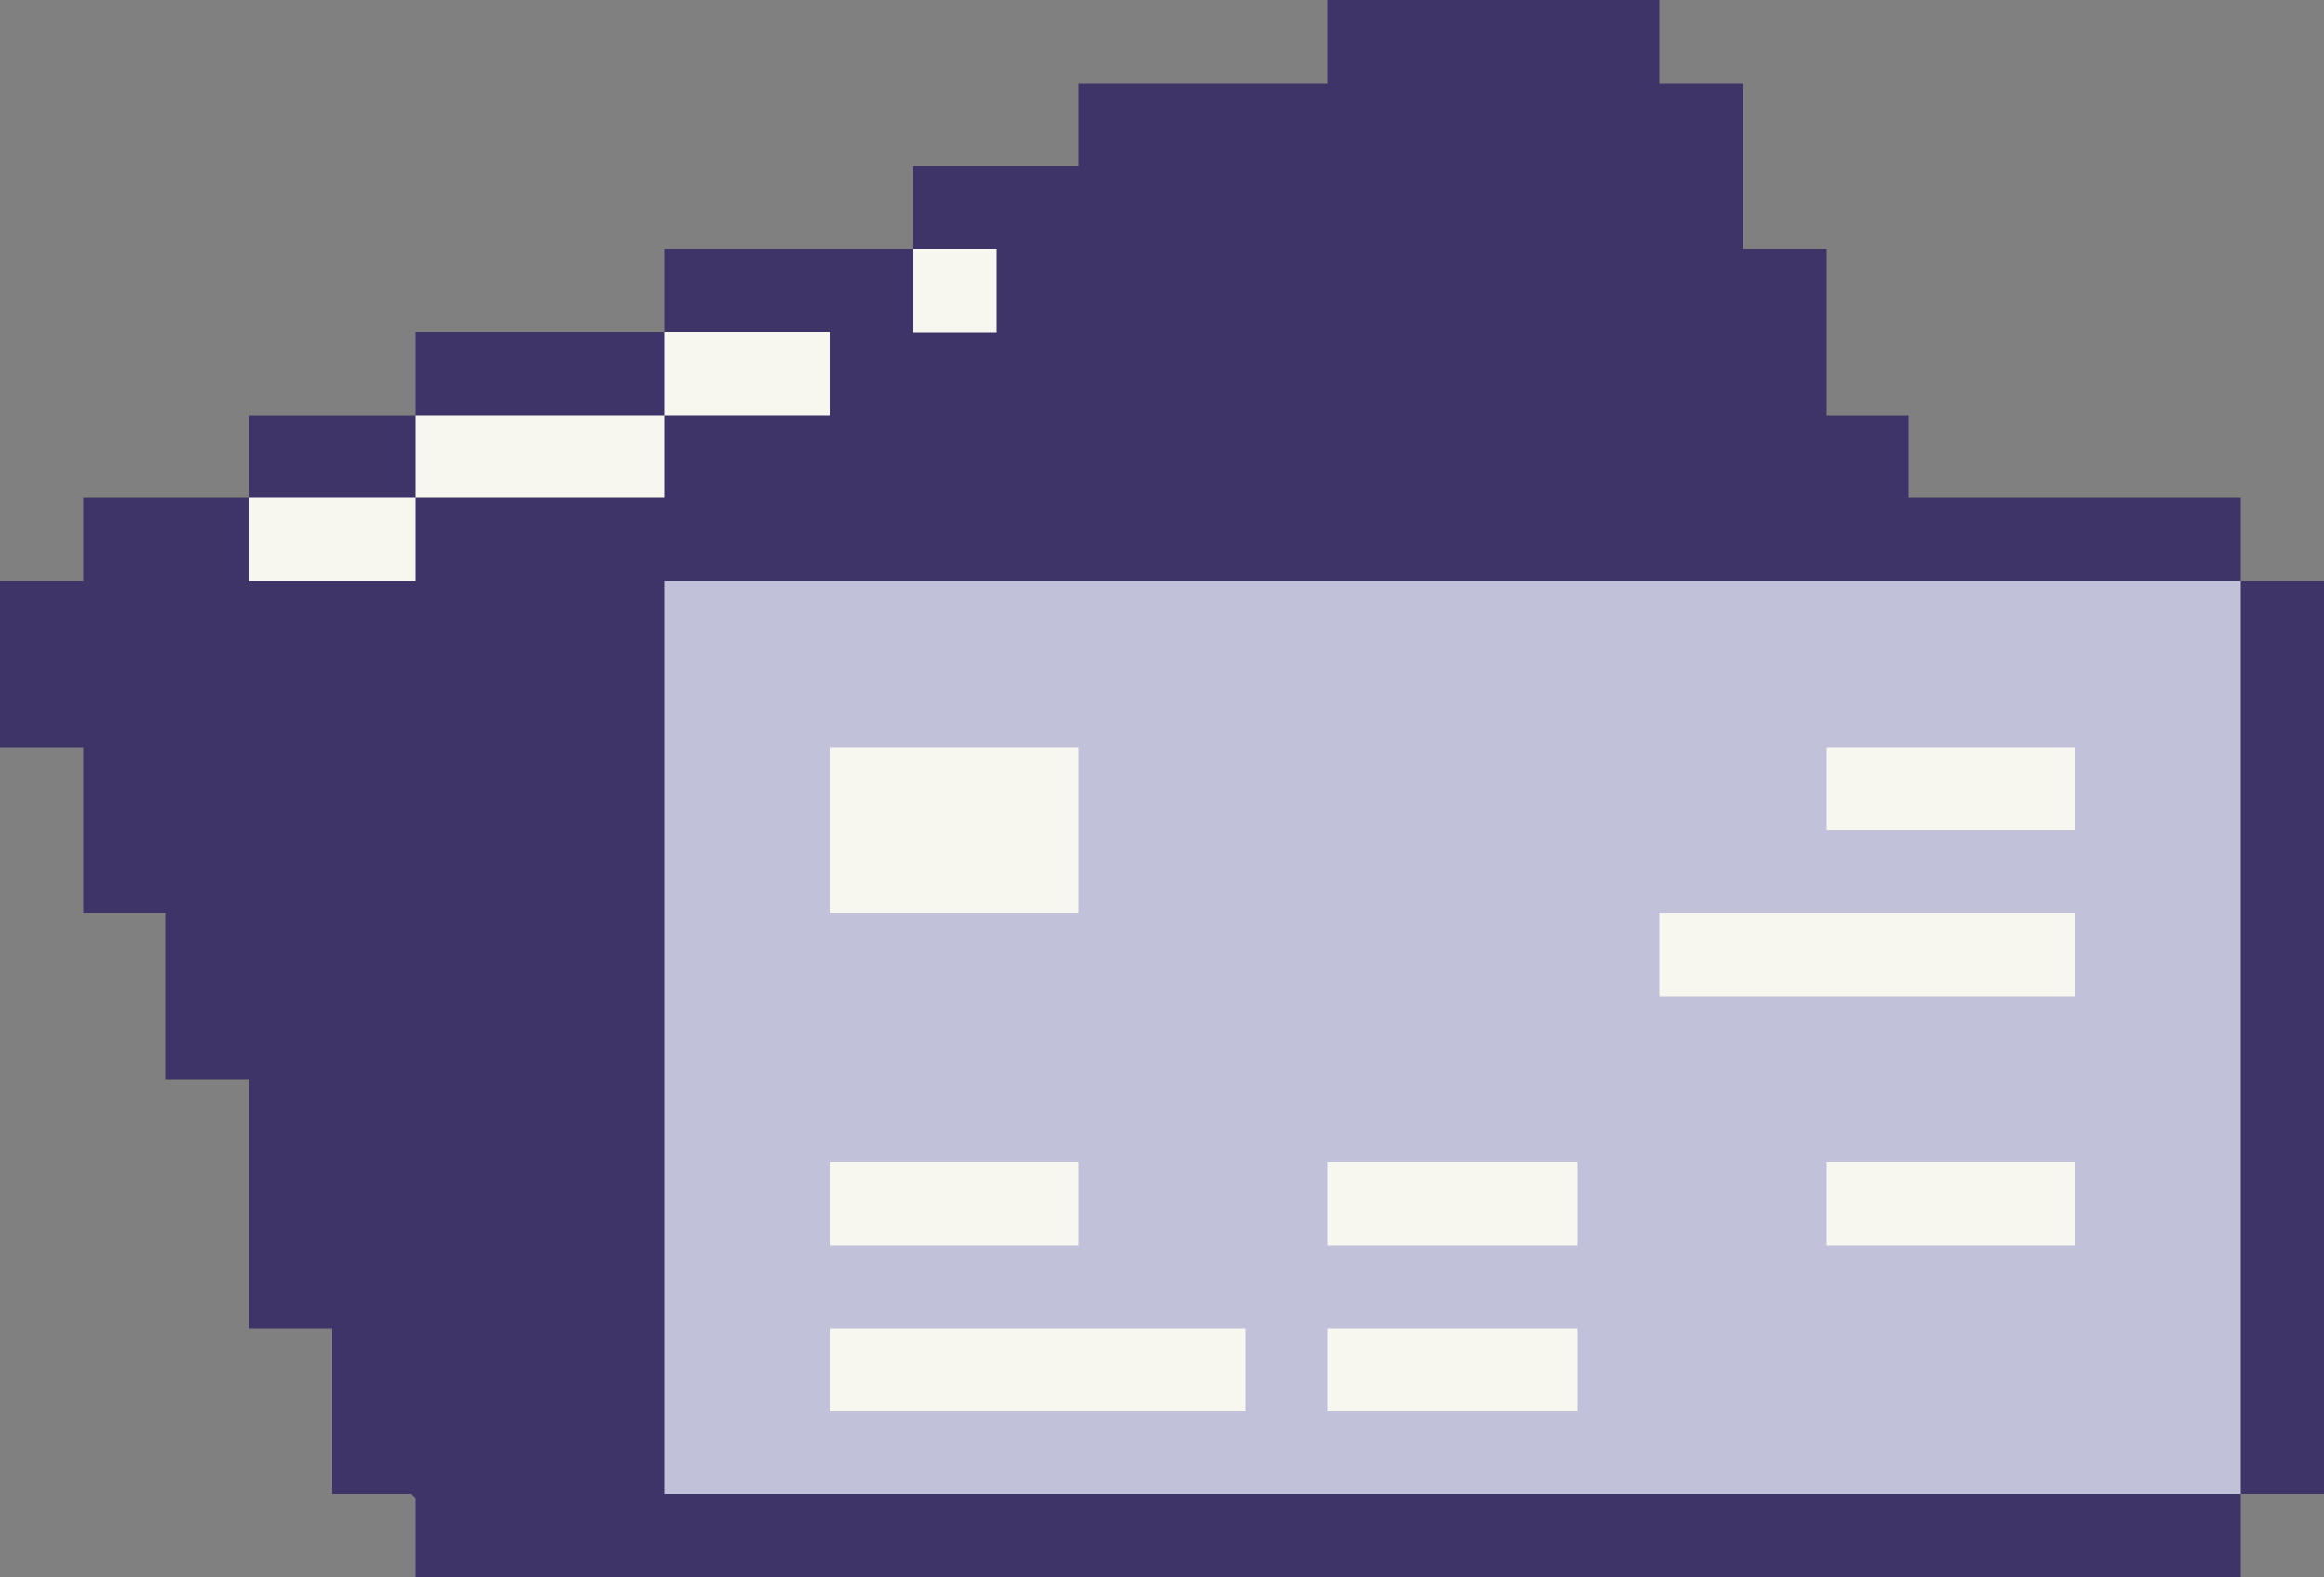
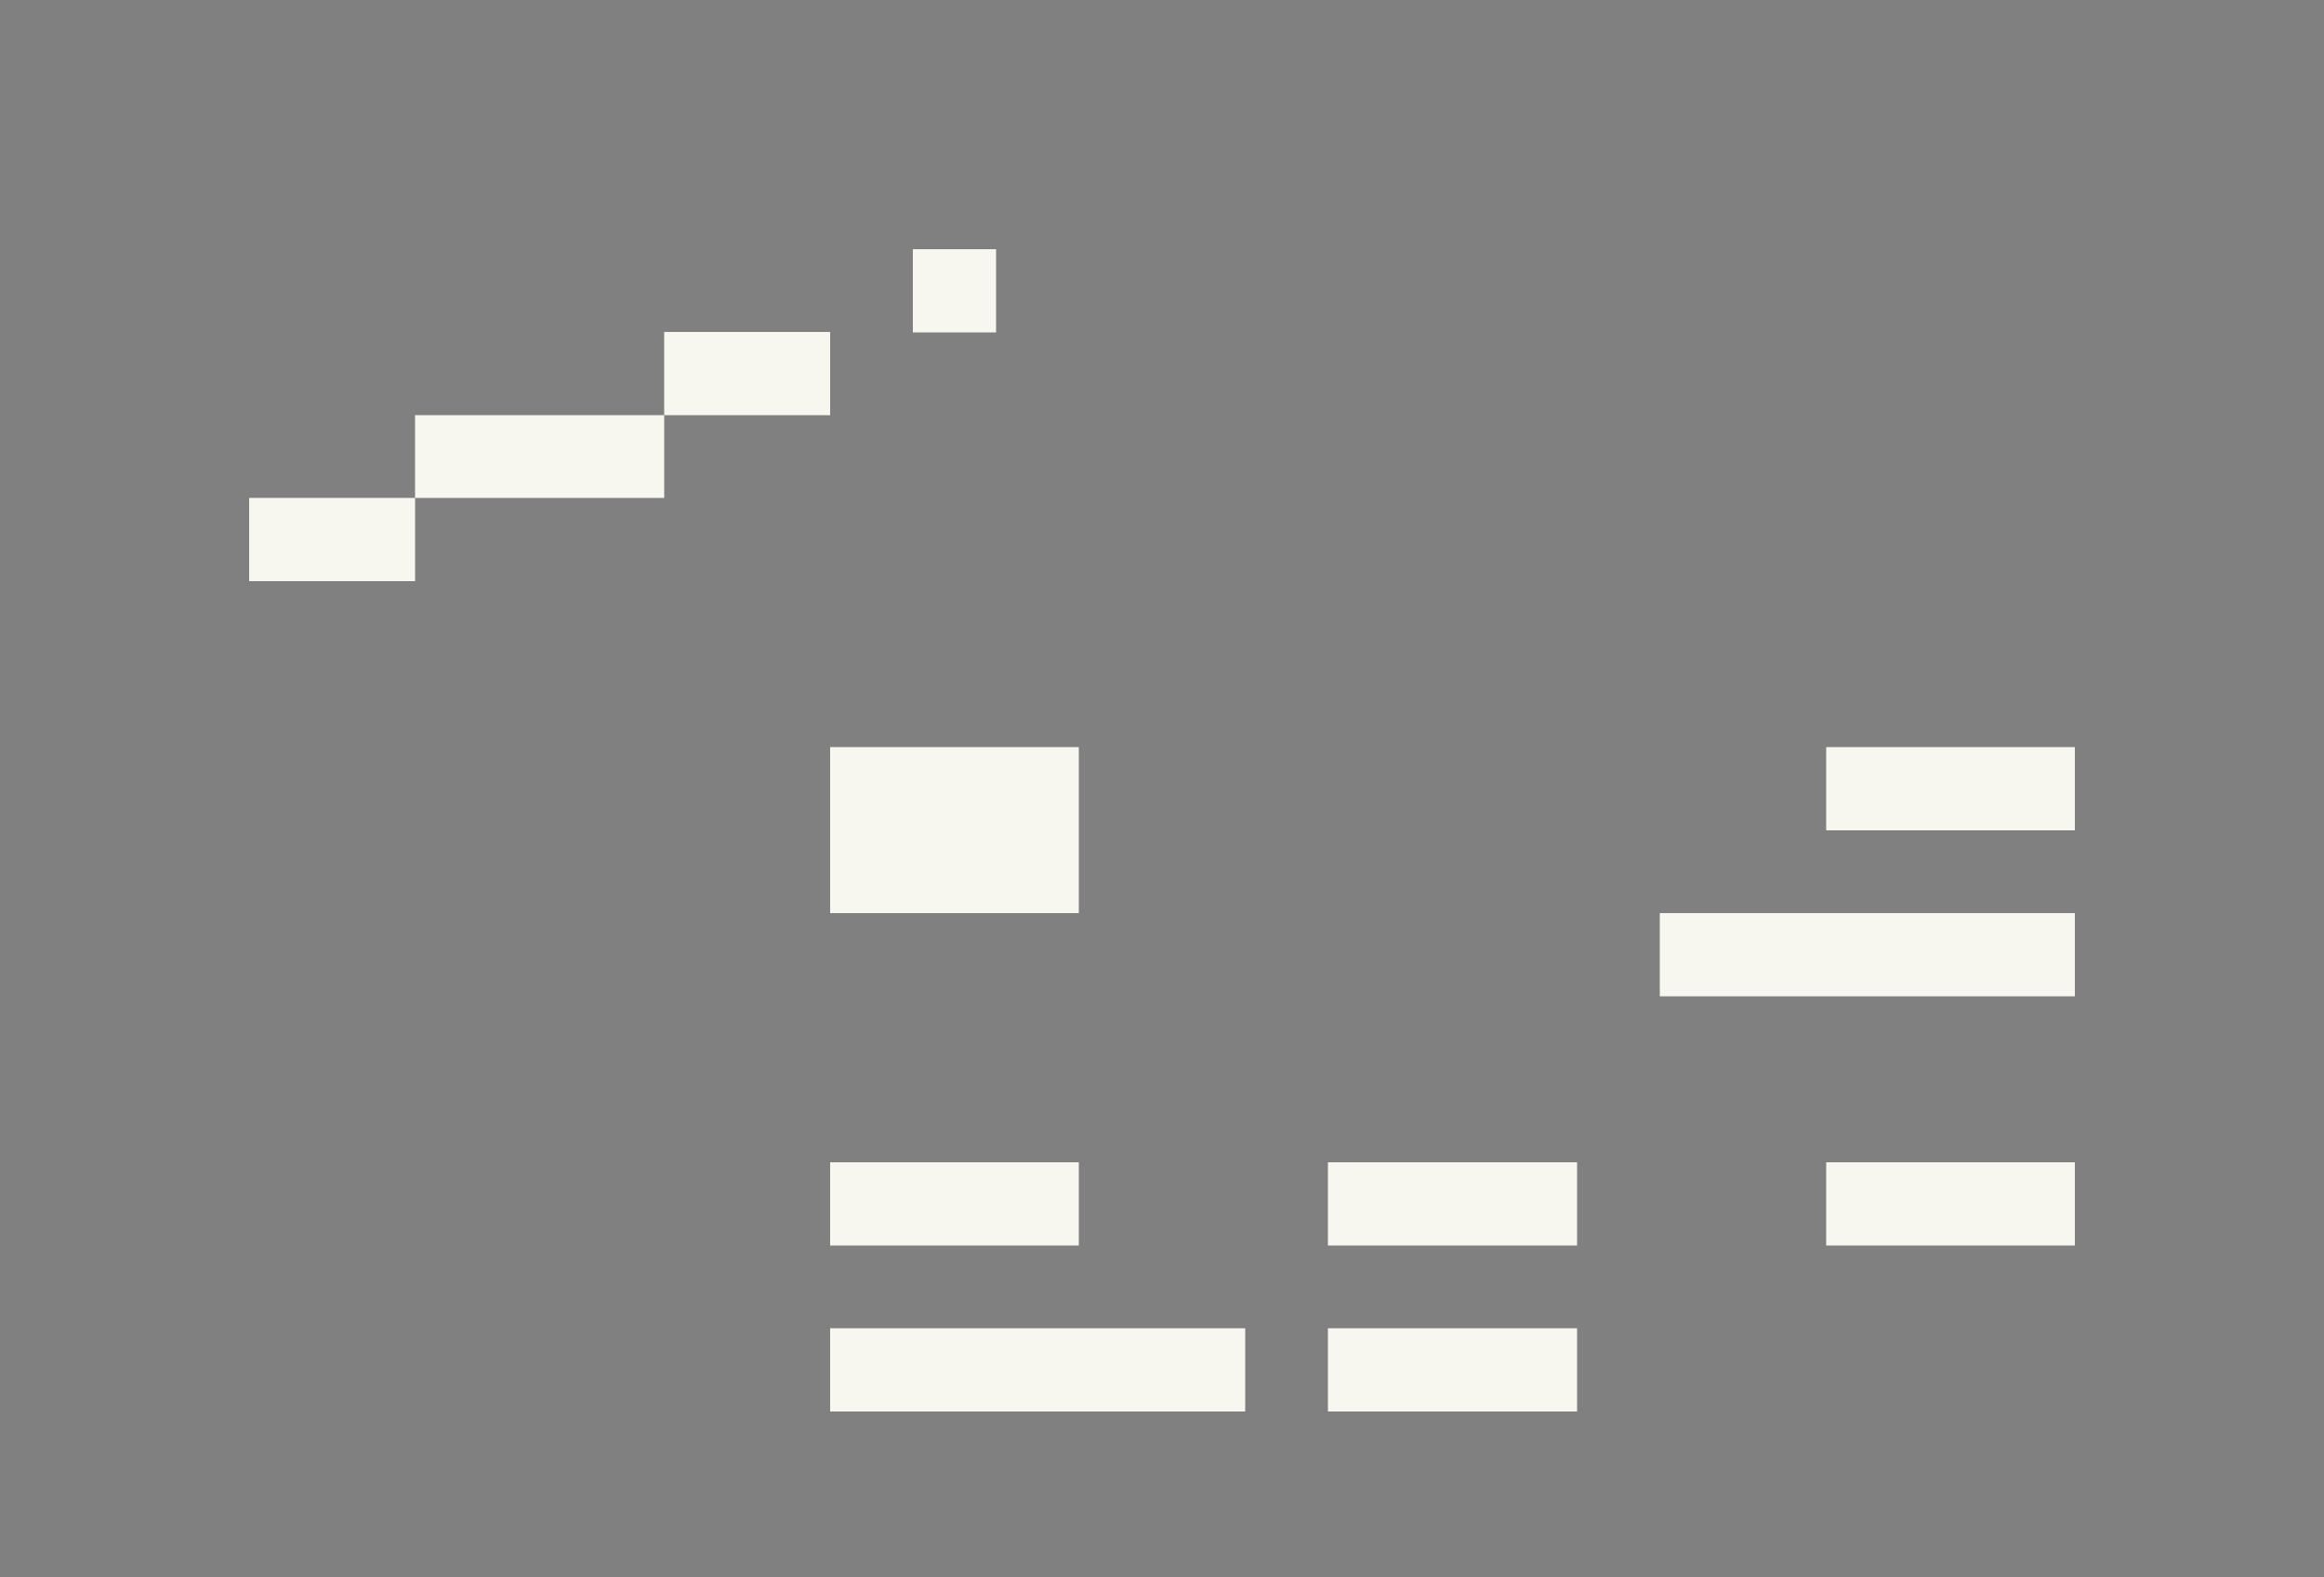
<svg xmlns="http://www.w3.org/2000/svg" height="339.3" preserveAspectRatio="xMidYMid meet" version="1.0" viewBox="0.0 0.0 500.0 339.3" width="500.0" zoomAndPan="magnify">
  <rect x="0.0" y="0.0" width="500.0" height="339.3" fill="#808080" stroke="none" />
  <g id="change1_1">
-     <path d="M488.6,133.9v180.6l-6.5,6.9l-12.9,9H136.1V128.7l6.8-3.7l4.5-8.9H470l12.1,8.9L488.6,133.9z" fill="#c1c2d9" />
-   </g>
+     </g>
  <g id="change2_1">
-     <path d="M500,125v17.9v17.8v17.9v17.8v17.9v17.8V250v17.9v17.8v17.9v17.8h-17.9v-17.8v-17.9v-17.8V250v-17.9v-17.8 v-17.9v-17.8v-17.9v-17.8V125H500z M446.4,321.4h-17.8h-17.9h-17.8H375h-17.9h-17.8h-17.9h-17.8h-17.9h-17.8H250h-17.9h-17.8h-17.9 h-17.8h-17.9h-17.8v-17.8v-17.9v-17.8V250v-17.9v-17.8v-17.9v-17.8v-17.9v-17.8V125h17.8h17.9h17.8h17.9h17.8H250h17.9h17.8h17.9 h17.8h17.9h17.8H375h17.9h17.8h17.9h17.8h17.9h17.8v-17.9h-17.8h-17.9h-17.8h-17.9V89.3h-17.8V71.4V53.6H375V35.7V17.9h-17.9V0 h-17.8h-17.9h-17.8h-17.9v17.9h-17.8H250h-17.9v17.8h-17.8h-17.9v17.9h-17.8h-17.9h-17.8v17.8H125h-17.9H89.3v17.9H71.4H53.6v17.8 H35.7H17.9V125H0v17.9v17.8h17.9v17.9v17.8h17.8v17.9v17.8h17.9V250v17.9v17.8h17.8v17.9v17.8h17l0.9,0.9v17h17.8H125h17.9h17.8 h17.9h17.8h17.9h17.8H250h17.9h17.8h17.9h17.8h17.9h17.8H375h17.9h17.8h17.9h17.8h17.9h17.8v-17.9h-17.8L446.4,321.4L446.4,321.4z" fill="#3e3467" />
-   </g>
+     </g>
  <g id="change3_1">
    <path d="M53.6,107.1h35.7V125H53.6V107.1z M89.3,107.1h53.6V89.3H89.3V107.1z M142.9,89.3h35.7V71.4h-35.7V89.3z M214.3,53.6h-17.9v17.9h17.9V53.6z M428.6,160.7h-17.9h-17.8v17.9h17.8h17.9h17.8v-17.9H428.6z M214.3,196.4h17.8v-17.8v-17.9 h-17.8h-17.9h-17.8v17.9v17.8h17.8H214.3z M386.9,196.4h-29.8v17.9h29.8h29.8h29.7v-17.9h-29.7H386.9z M214.3,267.9h17.8V250h-17.8 h-17.9h-17.8v17.9h17.8H214.3z M410.7,250h-17.8v17.9h17.8h17.9h17.8V250h-17.8H410.7z M303.6,250h-17.9v17.9h17.9h17.8h17.9V250 h-17.9H303.6z M208.3,285.7h-29.7v17.9h29.7h29.8h29.8v-17.9h-29.8H208.3z M303.6,285.7h-17.9v17.9h17.9h17.8h17.9v-17.9h-17.9 H303.6z" fill="#f7f7f0" />
  </g>
</svg>